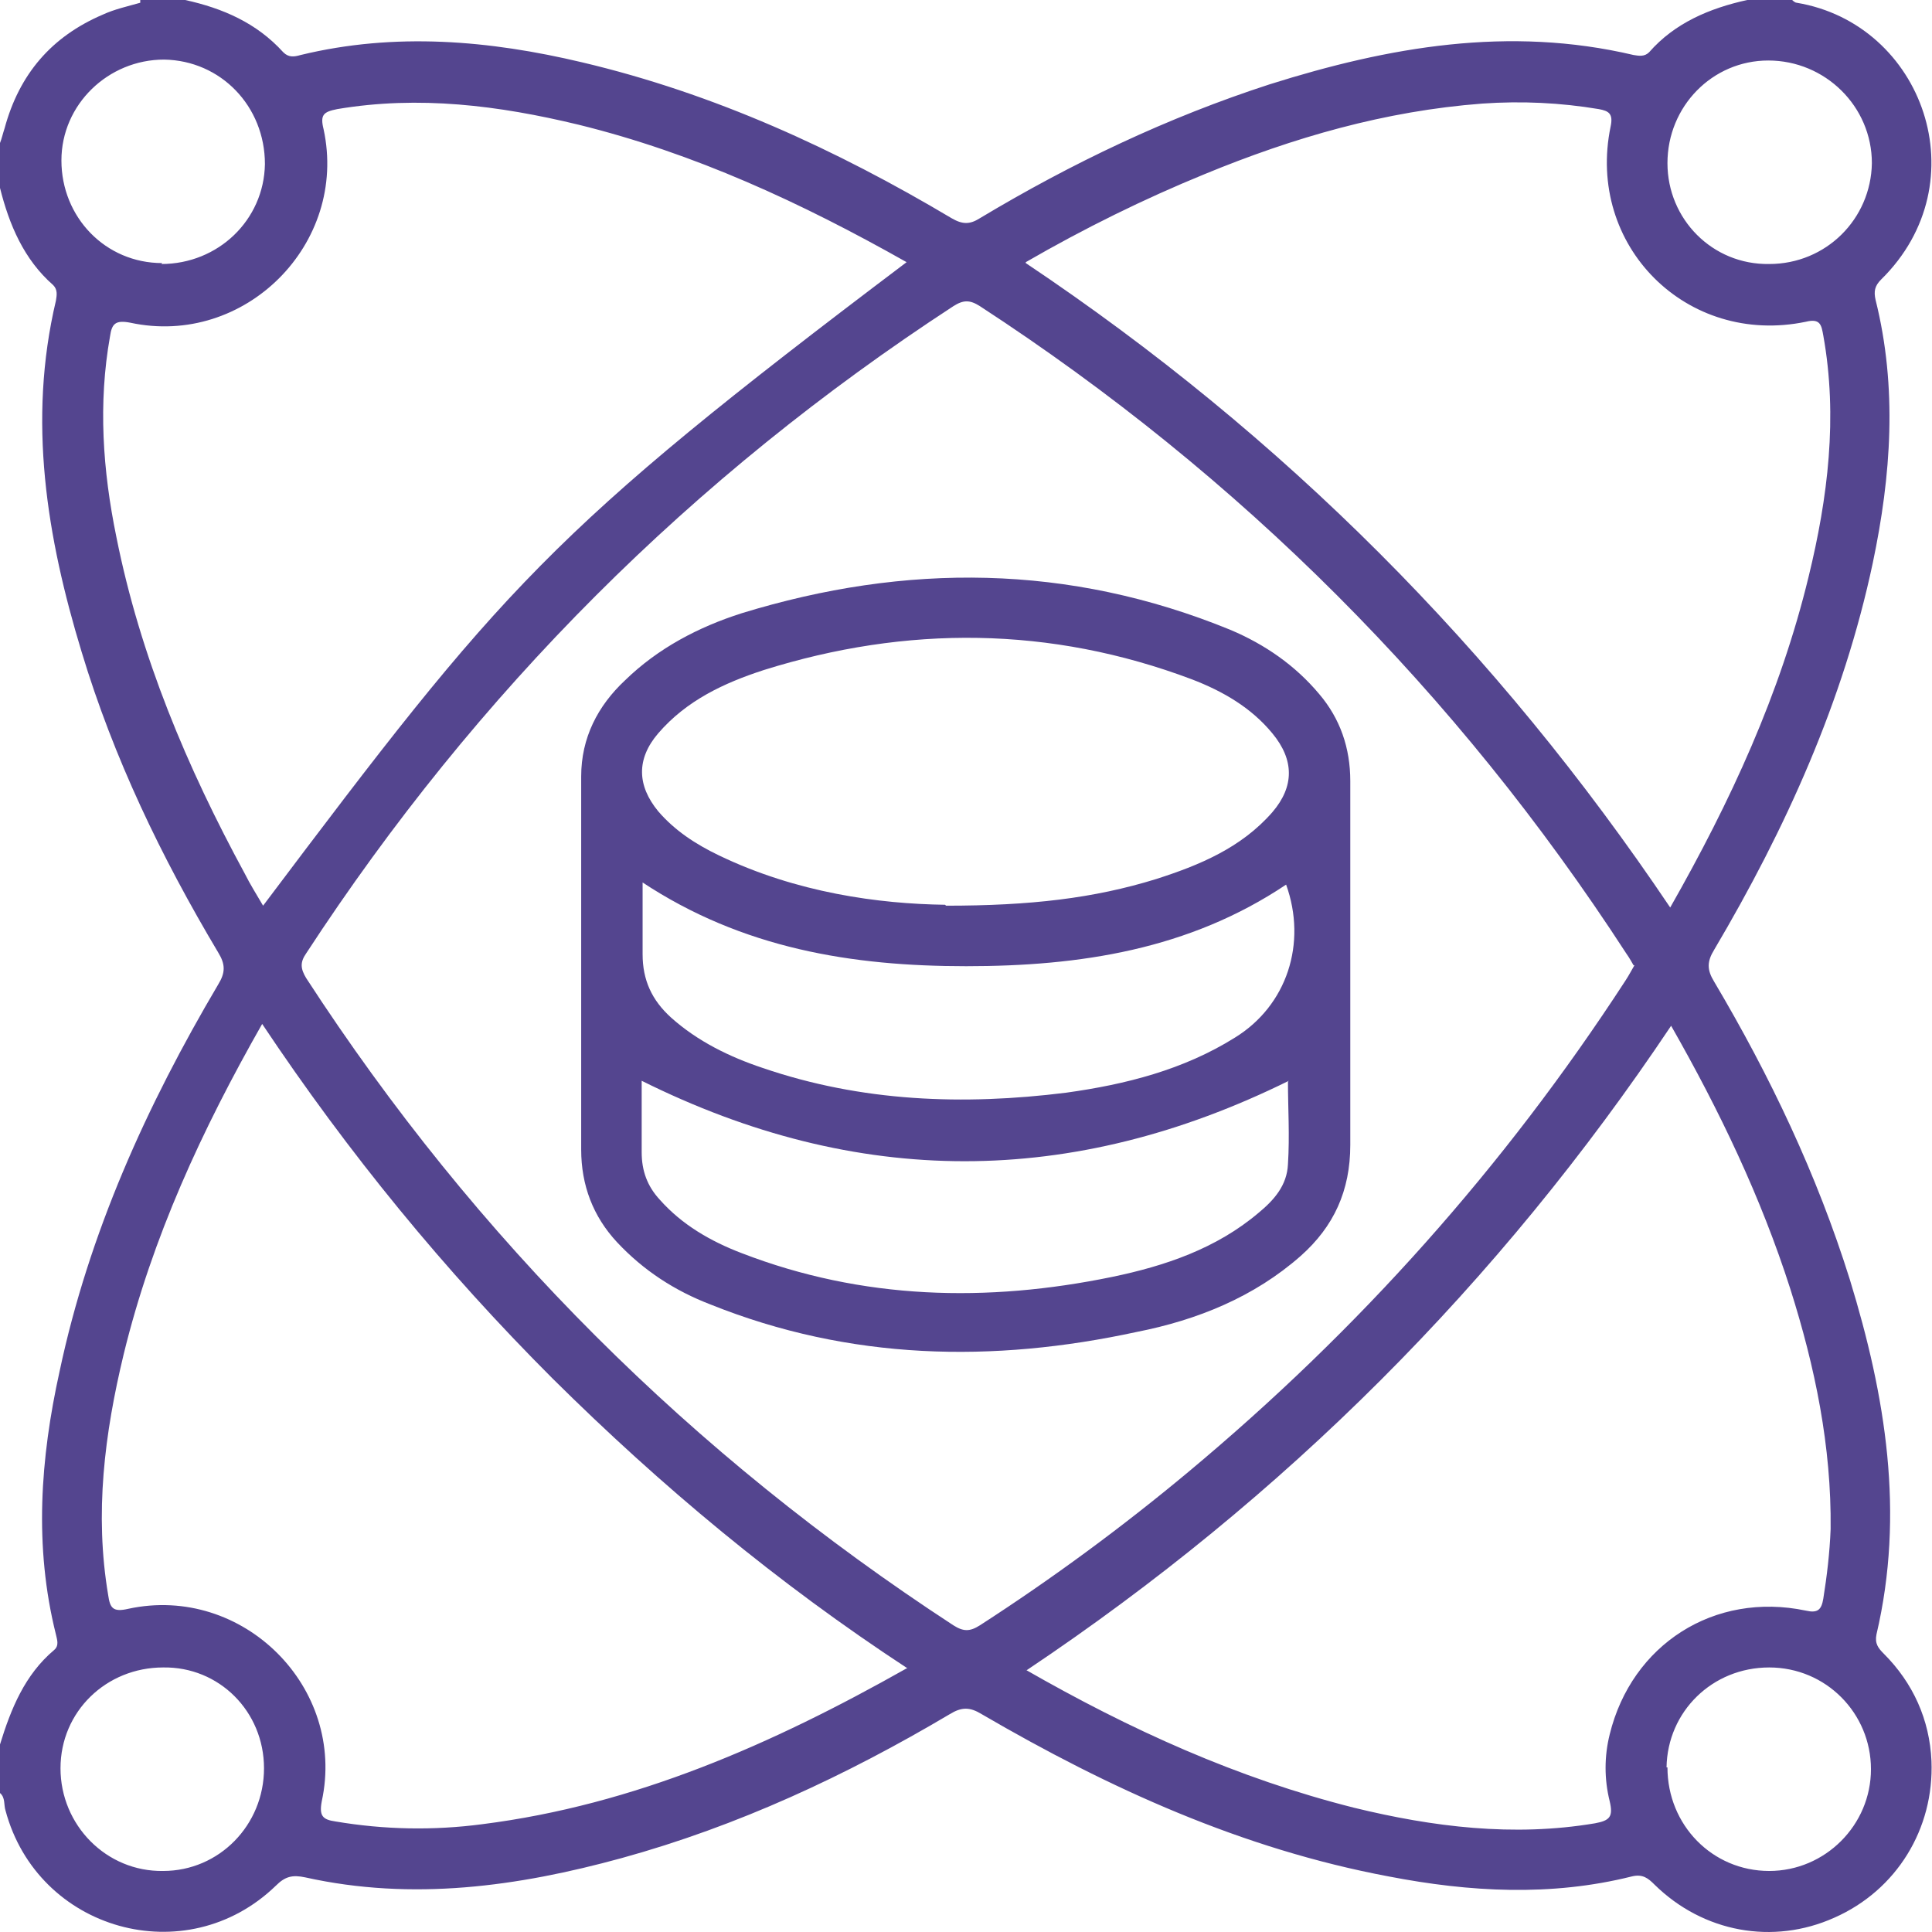
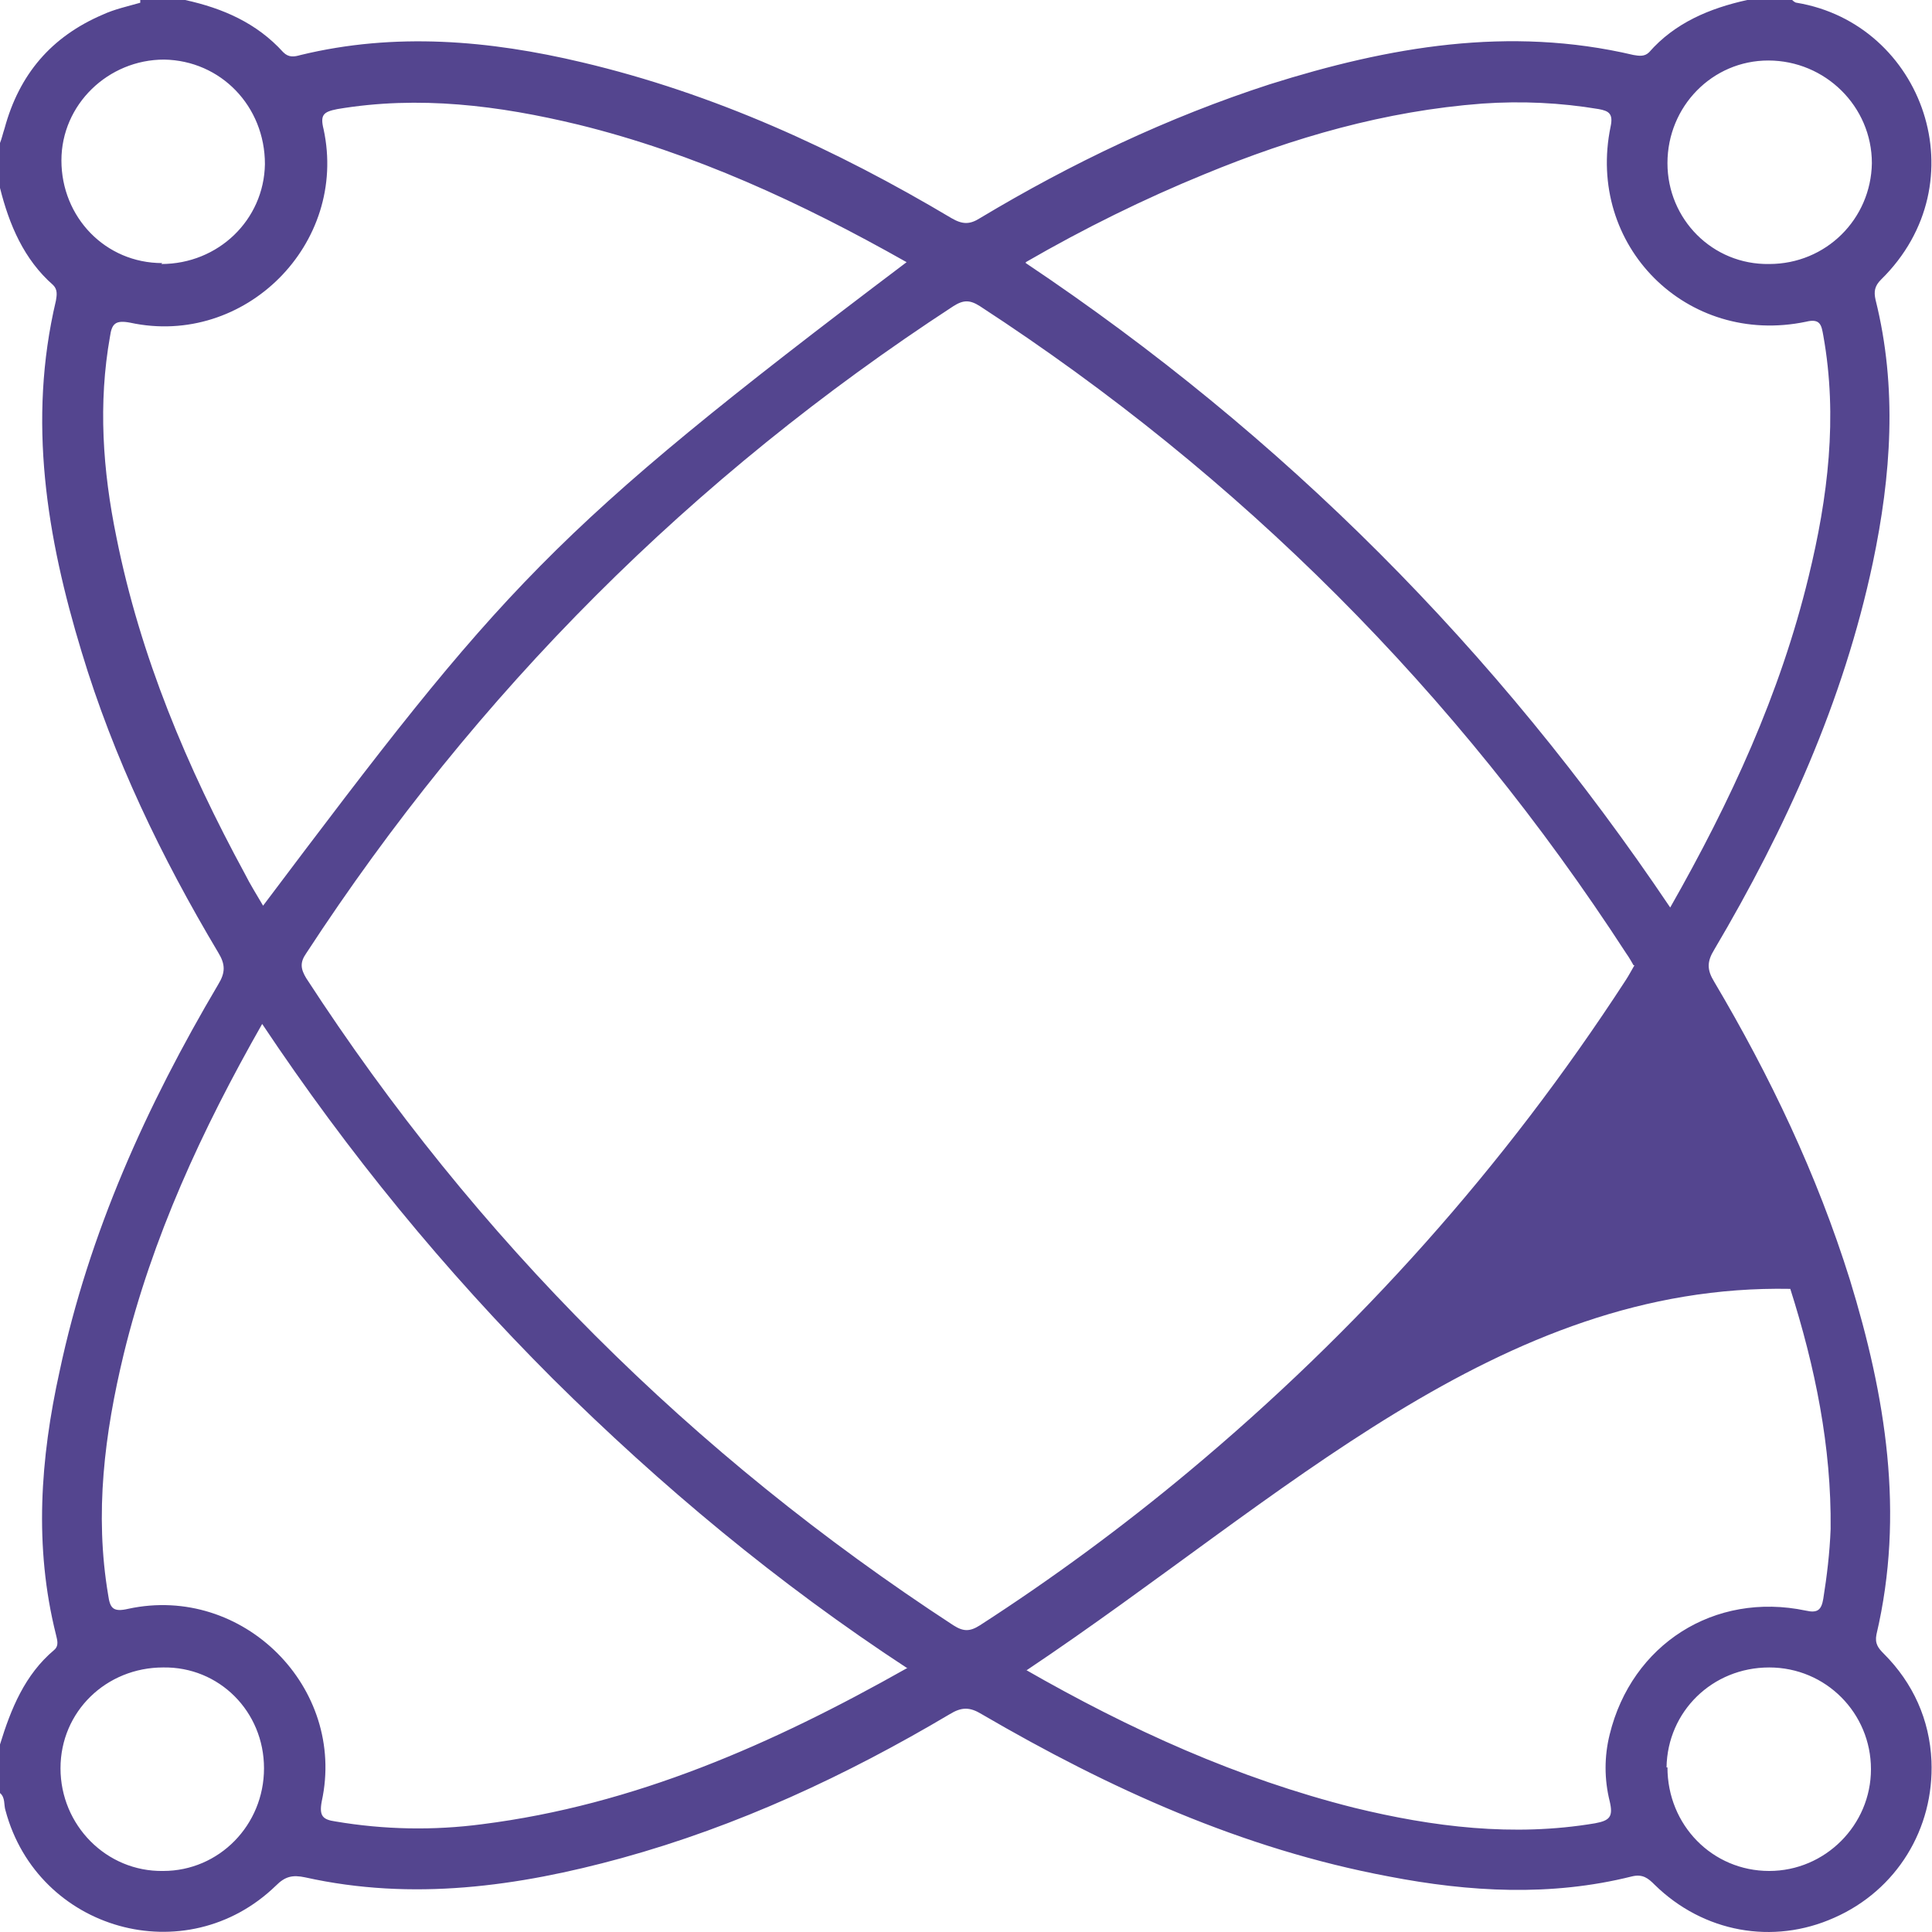
<svg xmlns="http://www.w3.org/2000/svg" width="357" height="357" viewBox="0 0 357 357" fill="none">
-   <path d="M25.916 0H34.216C41.161 1.525 47.429 4.235 52.341 9.655C53.357 10.671 54.373 10.502 55.559 10.163C73.006 5.929 90.453 7.453 107.561 11.518C131.953 17.278 154.482 27.61 175.825 40.314C177.857 41.5 179.213 41.5 181.076 40.314C198.015 30.151 215.8 21.682 234.602 15.584C256.623 8.639 278.813 4.743 301.849 10.163C302.866 10.333 303.882 10.502 304.729 9.655C309.472 4.235 315.909 1.525 322.854 0H331.154C331.154 0 331.662 0.508 332 0.508C355.376 4.404 365.878 33.708 347.584 51.663C346.398 52.849 346.229 53.865 346.568 55.39C350.633 71.651 349.447 87.912 346.06 104.004C340.639 129.582 329.968 153.127 316.756 175.486C315.4 177.688 315.4 179.212 316.756 181.415C327.088 198.862 335.727 216.986 341.825 236.466C348.431 257.978 351.988 279.66 346.737 302.019C346.398 303.713 347.076 304.56 348.092 305.576C353.513 310.996 356.562 317.772 356.901 325.394C357.409 337.929 350.464 349.278 338.945 354.36C327.596 359.441 314.723 357.07 305.745 348.262C304.56 347.076 303.543 346.229 301.511 346.737C286.605 350.464 271.529 349.617 256.623 346.737C229.521 341.656 204.96 330.476 181.415 316.756C179.213 315.4 177.688 315.4 175.486 316.756C156.345 328.105 136.357 337.421 114.845 343.349C95.704 348.6 76.225 351.311 56.406 346.907C54.035 346.398 52.68 346.737 50.986 348.431C34.386 364.523 6.945 356.731 1.016 334.541C0.678 333.525 1.016 332.17 0 331.323V322.345C2.033 315.739 4.573 309.472 9.994 304.898C11.01 304.051 10.502 302.866 10.333 302.019C6.267 285.758 7.453 269.496 11.01 253.404C16.431 227.827 27.102 204.282 40.314 181.923C41.669 179.721 41.669 178.196 40.314 175.994C29.812 158.378 21.004 140.084 15.075 120.435C8.639 99.261 5.082 77.749 10.333 55.559C10.502 54.543 10.671 53.527 9.825 52.68C4.404 47.937 1.694 41.5 2.34915e-05 34.724V26.424C0.339 25.578 0.508 24.731 0.847 23.714C3.557 13.72 9.486 6.775 18.971 2.71C21.174 1.694 23.545 1.186 25.916 0.508M301.849 178.366C301.849 178.366 301.003 176.841 300.494 176.164C269.158 127.888 229.182 87.912 181.076 56.576C179.213 55.39 178.027 55.39 176.164 56.576C127.888 88.082 88.082 127.888 56.576 176.164C55.39 177.857 55.559 179.043 56.576 180.737C87.912 229.013 127.888 268.819 176.164 300.325C178.027 301.511 179.213 301.511 181.076 300.325C194.457 291.686 207.331 282.2 219.527 272.037C251.033 245.782 277.966 215.631 300.325 181.245C301.003 180.229 301.511 179.213 302.019 178.366M167.525 48.445C148.045 37.435 128.227 28.288 106.884 23.037C92.147 19.48 77.41 17.616 62.335 20.157C59.794 20.665 59.116 21.174 59.794 23.884C64.368 45.057 45.227 64.198 24.053 59.625C21.343 59.116 20.665 59.794 20.327 62.165C18.125 74.531 18.971 86.896 21.512 99.261C25.916 121.282 34.555 141.778 45.227 161.427C46.243 163.459 47.429 165.323 48.614 167.355C92.994 108.408 101.125 98.584 167.525 48.445ZM189.376 308.456C208.855 319.635 228.674 328.613 250.186 334.033C264.753 337.59 279.66 339.454 294.735 336.913C297.445 336.405 298.123 335.727 297.445 332.847C296.429 328.782 296.429 324.547 297.445 320.482C301.511 303.882 316.756 294.058 333.694 297.615C335.896 298.123 336.574 297.445 336.913 295.413C337.59 291.178 338.098 286.943 338.268 282.539C338.437 267.294 335.388 252.558 330.815 238.16C325.394 221.221 317.772 205.298 308.794 189.545C276.949 237.143 237.313 276.78 189.715 308.625M189.545 48.614C237.143 80.459 276.611 120.096 308.625 167.694C319.805 148.045 328.952 128.227 334.203 106.545C337.76 91.978 339.623 77.072 336.913 61.996C336.574 60.133 336.405 58.778 333.694 59.455C311.674 64.029 293.041 45.396 297.615 23.376C298.123 21.004 297.276 20.496 295.413 20.157C288.298 18.971 281.184 18.633 273.9 19.141C255.945 20.496 239.007 25.408 222.576 32.184C211.396 36.757 200.386 42.178 189.545 48.445M167.694 308.286C143.641 292.533 122.129 274.578 102.141 254.76C82.153 234.772 64.367 213.09 48.445 189.206C37.265 208.855 28.118 228.674 22.867 250.186C19.31 264.923 17.447 279.66 19.988 294.735C20.326 297.107 20.835 297.954 23.714 297.276C44.888 292.702 64.029 311.843 59.455 332.847C58.947 335.558 59.625 336.235 61.996 336.574C70.974 338.098 80.121 338.268 89.098 337.082C117.216 333.525 142.625 322.345 167.525 308.286M29.812 48.784C40.314 48.784 48.784 40.653 48.953 30.32C48.953 19.649 40.822 11.18 30.32 11.01C19.988 11.01 11.349 19.31 11.349 29.643C11.349 40.145 19.48 48.614 29.982 48.614M308.117 30.151C308.117 40.484 316.417 48.953 326.919 48.784C337.421 48.784 345.721 40.484 345.89 30.151C345.89 19.649 337.252 11.18 326.749 11.18C316.417 11.18 308.117 19.649 308.117 30.151ZM30.151 308.117C19.649 308.117 11.18 316.247 11.18 326.75C11.18 337.252 19.649 345.89 30.151 345.721C40.484 345.721 48.784 337.252 48.784 326.75C48.784 316.247 40.484 307.947 30.151 308.117ZM308.117 326.58C308.117 337.252 316.417 345.721 326.919 345.721C337.252 345.721 345.721 337.252 345.721 326.919C345.721 316.586 337.421 308.117 326.919 308.117C316.417 308.117 308.117 316.247 307.947 326.58" fill="#54458F" />
-   <path d="M249.509 178.536C249.509 189.546 249.509 200.556 249.509 211.566C249.509 220.036 246.46 226.642 240.362 232.062C231.723 239.685 221.221 243.919 210.042 246.121C183.448 251.881 157.023 251.372 131.276 241.04C124.67 238.499 118.911 234.772 113.999 229.521C109.595 224.779 107.393 219.019 107.393 212.413C107.393 189.376 107.393 166.34 107.393 143.472C107.393 136.358 110.442 130.429 115.523 125.687C121.621 119.758 129.074 115.862 137.035 113.321C167.356 104.005 197.507 104.174 227.319 116.37C233.756 119.08 239.346 122.976 243.75 128.227C247.646 132.801 249.509 138.221 249.509 144.319C249.509 155.668 249.509 167.017 249.509 178.366L249.509 178.536ZM174.809 167.356C190.393 167.356 202.081 166.001 213.599 162.444C221.56 159.903 229.352 156.685 235.111 150.078C239.176 145.336 239.176 140.423 235.111 135.511C231.215 130.768 225.964 127.719 220.205 125.517C194.119 115.693 167.525 115.523 141.101 123.823C133.817 126.195 126.872 129.413 121.621 135.511C117.556 140.254 117.725 145.166 121.621 149.909C124.67 153.466 128.566 156.007 132.801 158.04C147.199 164.985 162.444 167.017 174.64 167.187M238.16 199.709C198.015 219.528 158.378 219.528 118.572 199.709C118.572 203.944 118.572 208.348 118.572 212.921C118.572 216.309 119.589 219.189 121.96 221.73C126.025 226.303 131.276 229.352 137.036 231.554C159.395 240.193 182.432 240.701 205.468 235.958C215.293 233.926 224.779 230.707 232.57 224.101C235.45 221.73 237.821 219.019 237.991 215.123C238.33 209.872 237.991 204.621 237.991 199.879M118.742 162.783C118.742 167.695 118.742 171.93 118.742 176.334C118.742 181.076 120.435 184.803 123.993 188.021C128.905 192.425 134.833 195.305 140.931 197.338C159.225 203.605 178.027 204.283 196.999 201.911C208.009 200.387 218.681 197.677 228.166 191.748C237.821 185.819 241.548 174.301 237.652 163.46C219.697 175.487 199.54 178.536 178.536 178.536C157.531 178.536 137.205 175.317 118.572 162.952" fill="#54458F" />
+   <path d="M25.916 0H34.216C41.161 1.525 47.429 4.235 52.341 9.655C53.357 10.671 54.373 10.502 55.559 10.163C73.006 5.929 90.453 7.453 107.561 11.518C131.953 17.278 154.482 27.61 175.825 40.314C177.857 41.5 179.213 41.5 181.076 40.314C198.015 30.151 215.8 21.682 234.602 15.584C256.623 8.639 278.813 4.743 301.849 10.163C302.866 10.333 303.882 10.502 304.729 9.655C309.472 4.235 315.909 1.525 322.854 0H331.154C331.154 0 331.662 0.508 332 0.508C355.376 4.404 365.878 33.708 347.584 51.663C346.398 52.849 346.229 53.865 346.568 55.39C350.633 71.651 349.447 87.912 346.06 104.004C340.639 129.582 329.968 153.127 316.756 175.486C315.4 177.688 315.4 179.212 316.756 181.415C327.088 198.862 335.727 216.986 341.825 236.466C348.431 257.978 351.988 279.66 346.737 302.019C346.398 303.713 347.076 304.56 348.092 305.576C353.513 310.996 356.562 317.772 356.901 325.394C357.409 337.929 350.464 349.278 338.945 354.36C327.596 359.441 314.723 357.07 305.745 348.262C304.56 347.076 303.543 346.229 301.511 346.737C286.605 350.464 271.529 349.617 256.623 346.737C229.521 341.656 204.96 330.476 181.415 316.756C179.213 315.4 177.688 315.4 175.486 316.756C156.345 328.105 136.357 337.421 114.845 343.349C95.704 348.6 76.225 351.311 56.406 346.907C54.035 346.398 52.68 346.737 50.986 348.431C34.386 364.523 6.945 356.731 1.016 334.541C0.678 333.525 1.016 332.17 0 331.323V322.345C2.033 315.739 4.573 309.472 9.994 304.898C11.01 304.051 10.502 302.866 10.333 302.019C6.267 285.758 7.453 269.496 11.01 253.404C16.431 227.827 27.102 204.282 40.314 181.923C41.669 179.721 41.669 178.196 40.314 175.994C29.812 158.378 21.004 140.084 15.075 120.435C8.639 99.261 5.082 77.749 10.333 55.559C10.502 54.543 10.671 53.527 9.825 52.68C4.404 47.937 1.694 41.5 2.34915e-05 34.724V26.424C0.339 25.578 0.508 24.731 0.847 23.714C3.557 13.72 9.486 6.775 18.971 2.71C21.174 1.694 23.545 1.186 25.916 0.508M301.849 178.366C301.849 178.366 301.003 176.841 300.494 176.164C269.158 127.888 229.182 87.912 181.076 56.576C179.213 55.39 178.027 55.39 176.164 56.576C127.888 88.082 88.082 127.888 56.576 176.164C55.39 177.857 55.559 179.043 56.576 180.737C87.912 229.013 127.888 268.819 176.164 300.325C178.027 301.511 179.213 301.511 181.076 300.325C194.457 291.686 207.331 282.2 219.527 272.037C251.033 245.782 277.966 215.631 300.325 181.245C301.003 180.229 301.511 179.213 302.019 178.366M167.525 48.445C148.045 37.435 128.227 28.288 106.884 23.037C92.147 19.48 77.41 17.616 62.335 20.157C59.794 20.665 59.116 21.174 59.794 23.884C64.368 45.057 45.227 64.198 24.053 59.625C21.343 59.116 20.665 59.794 20.327 62.165C18.125 74.531 18.971 86.896 21.512 99.261C25.916 121.282 34.555 141.778 45.227 161.427C46.243 163.459 47.429 165.323 48.614 167.355C92.994 108.408 101.125 98.584 167.525 48.445ZM189.376 308.456C208.855 319.635 228.674 328.613 250.186 334.033C264.753 337.59 279.66 339.454 294.735 336.913C297.445 336.405 298.123 335.727 297.445 332.847C296.429 328.782 296.429 324.547 297.445 320.482C301.511 303.882 316.756 294.058 333.694 297.615C335.896 298.123 336.574 297.445 336.913 295.413C337.59 291.178 338.098 286.943 338.268 282.539C338.437 267.294 335.388 252.558 330.815 238.16C276.949 237.143 237.313 276.78 189.715 308.625M189.545 48.614C237.143 80.459 276.611 120.096 308.625 167.694C319.805 148.045 328.952 128.227 334.203 106.545C337.76 91.978 339.623 77.072 336.913 61.996C336.574 60.133 336.405 58.778 333.694 59.455C311.674 64.029 293.041 45.396 297.615 23.376C298.123 21.004 297.276 20.496 295.413 20.157C288.298 18.971 281.184 18.633 273.9 19.141C255.945 20.496 239.007 25.408 222.576 32.184C211.396 36.757 200.386 42.178 189.545 48.445M167.694 308.286C143.641 292.533 122.129 274.578 102.141 254.76C82.153 234.772 64.367 213.09 48.445 189.206C37.265 208.855 28.118 228.674 22.867 250.186C19.31 264.923 17.447 279.66 19.988 294.735C20.326 297.107 20.835 297.954 23.714 297.276C44.888 292.702 64.029 311.843 59.455 332.847C58.947 335.558 59.625 336.235 61.996 336.574C70.974 338.098 80.121 338.268 89.098 337.082C117.216 333.525 142.625 322.345 167.525 308.286M29.812 48.784C40.314 48.784 48.784 40.653 48.953 30.32C48.953 19.649 40.822 11.18 30.32 11.01C19.988 11.01 11.349 19.31 11.349 29.643C11.349 40.145 19.48 48.614 29.982 48.614M308.117 30.151C308.117 40.484 316.417 48.953 326.919 48.784C337.421 48.784 345.721 40.484 345.89 30.151C345.89 19.649 337.252 11.18 326.749 11.18C316.417 11.18 308.117 19.649 308.117 30.151ZM30.151 308.117C19.649 308.117 11.18 316.247 11.18 326.75C11.18 337.252 19.649 345.89 30.151 345.721C40.484 345.721 48.784 337.252 48.784 326.75C48.784 316.247 40.484 307.947 30.151 308.117ZM308.117 326.58C308.117 337.252 316.417 345.721 326.919 345.721C337.252 345.721 345.721 337.252 345.721 326.919C345.721 316.586 337.421 308.117 326.919 308.117C316.417 308.117 308.117 316.247 307.947 326.58" fill="#54458F" />
</svg>